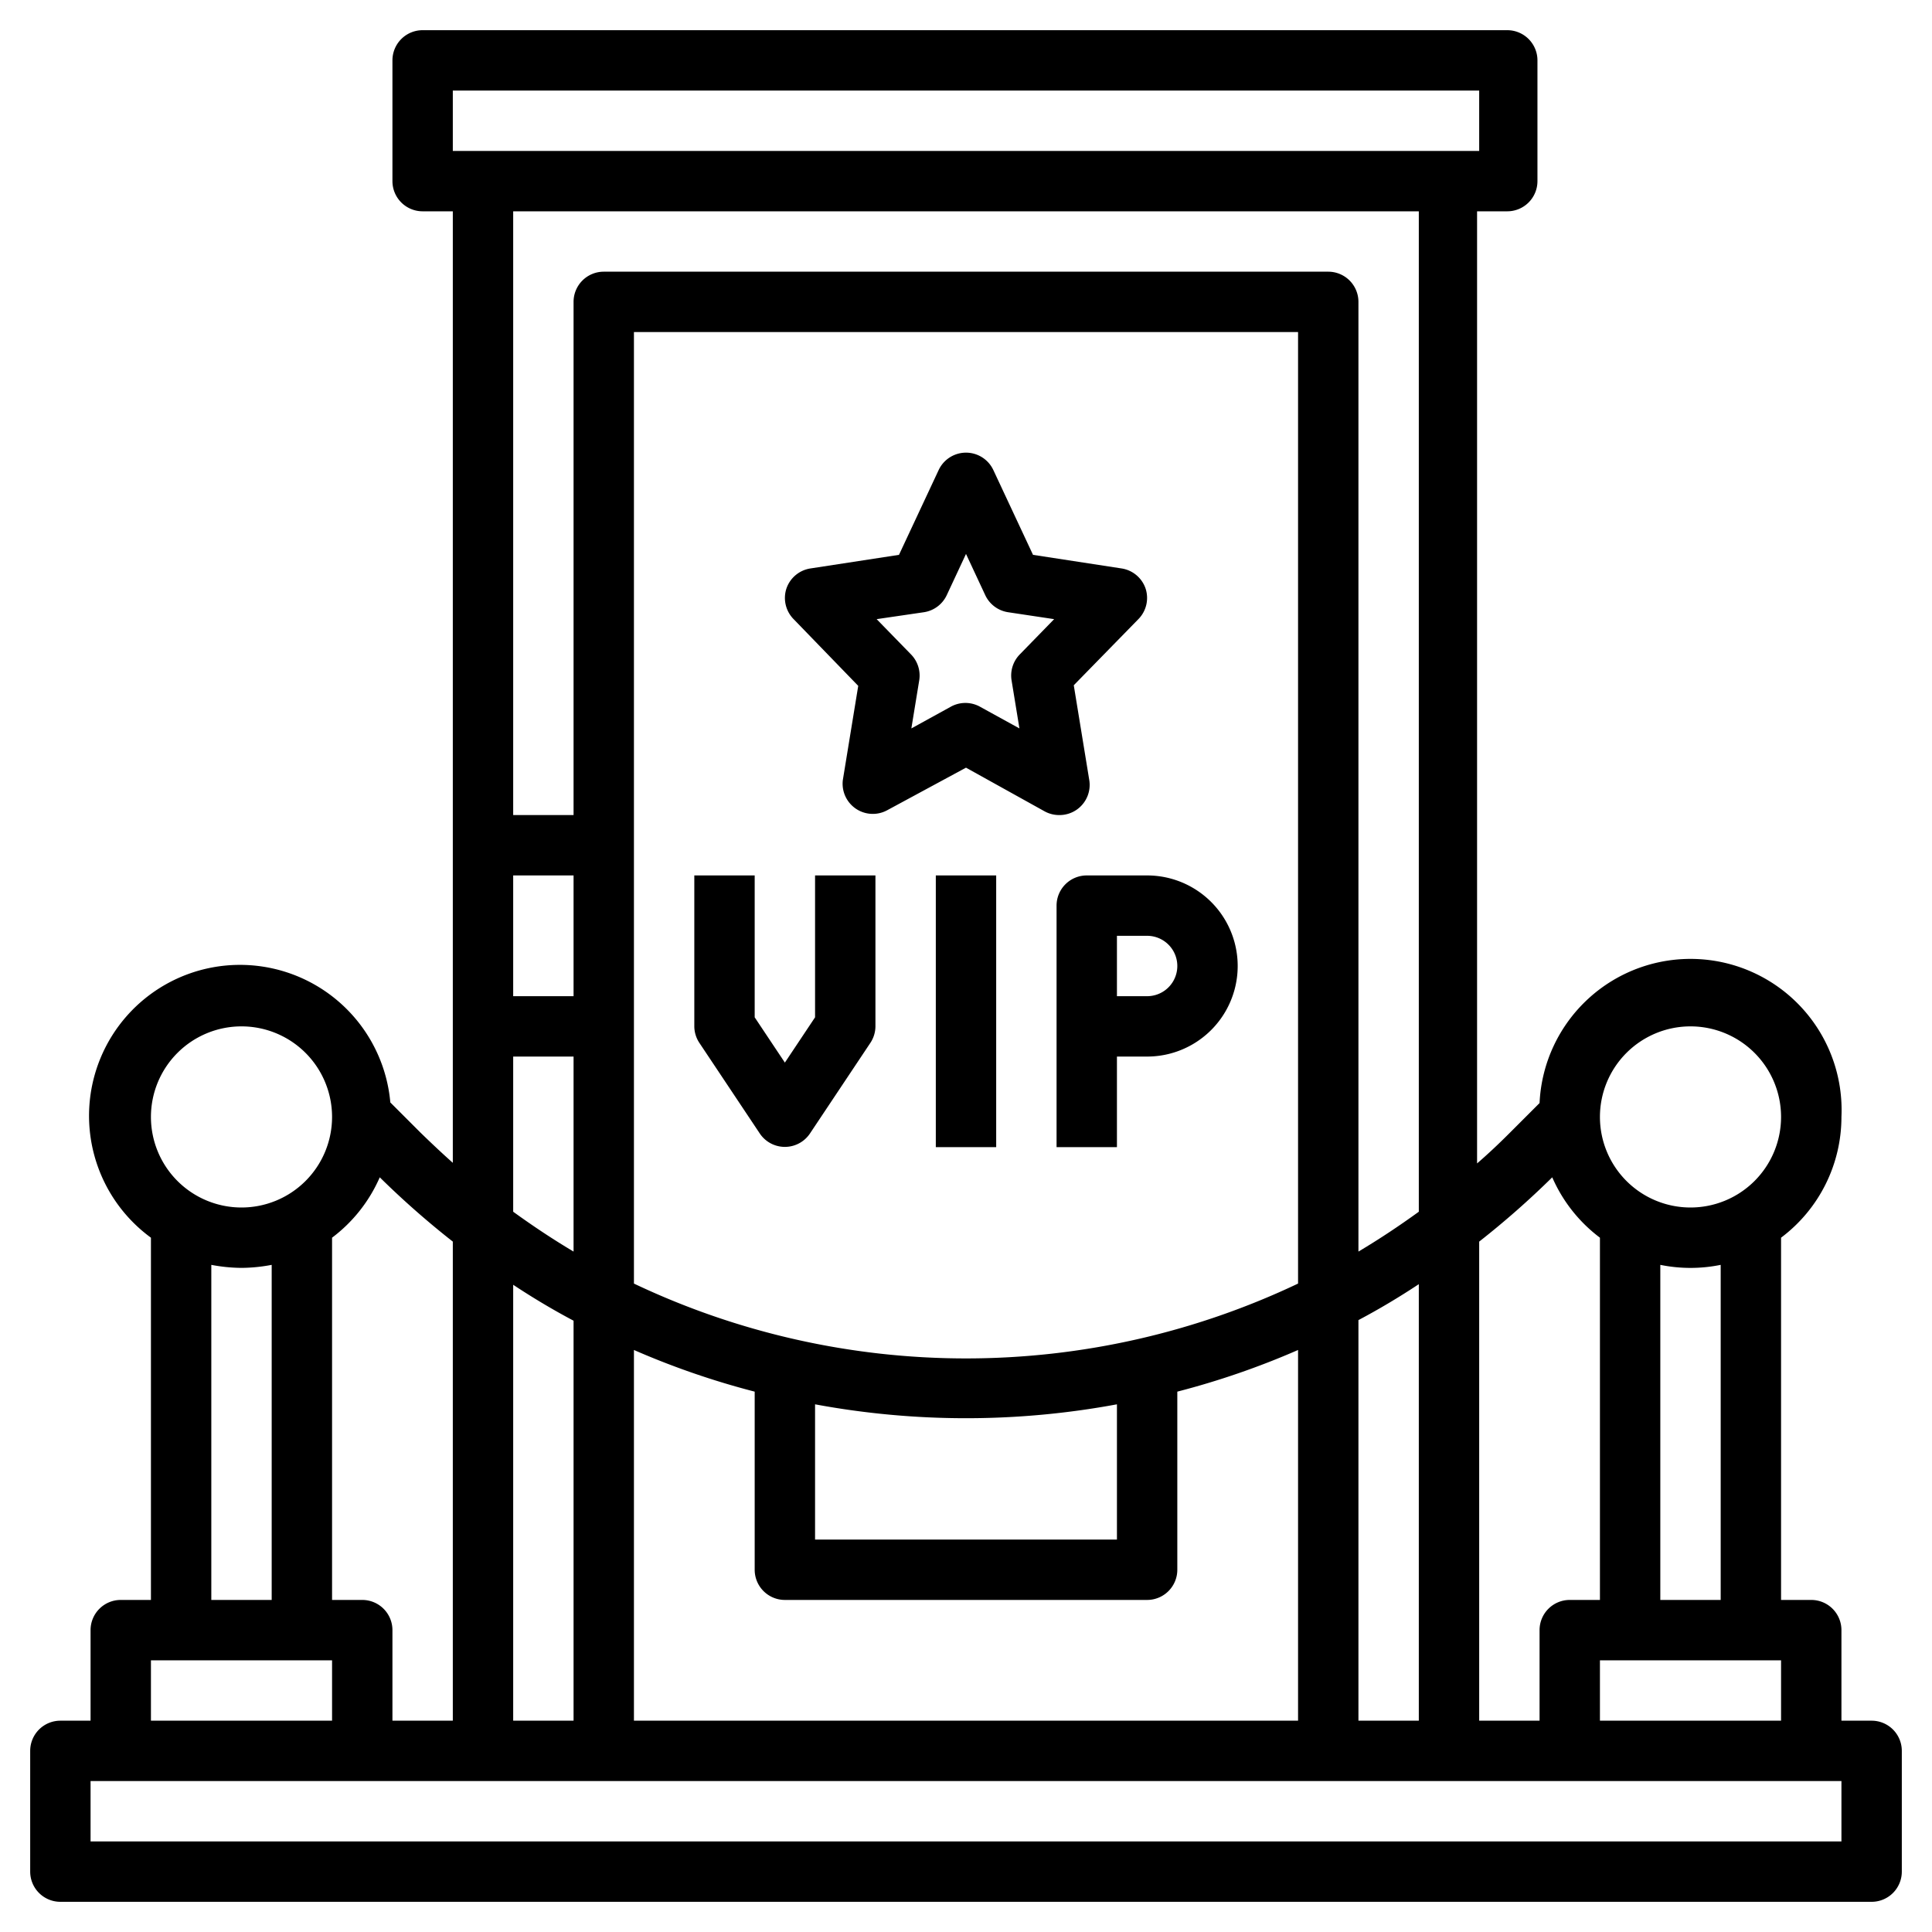
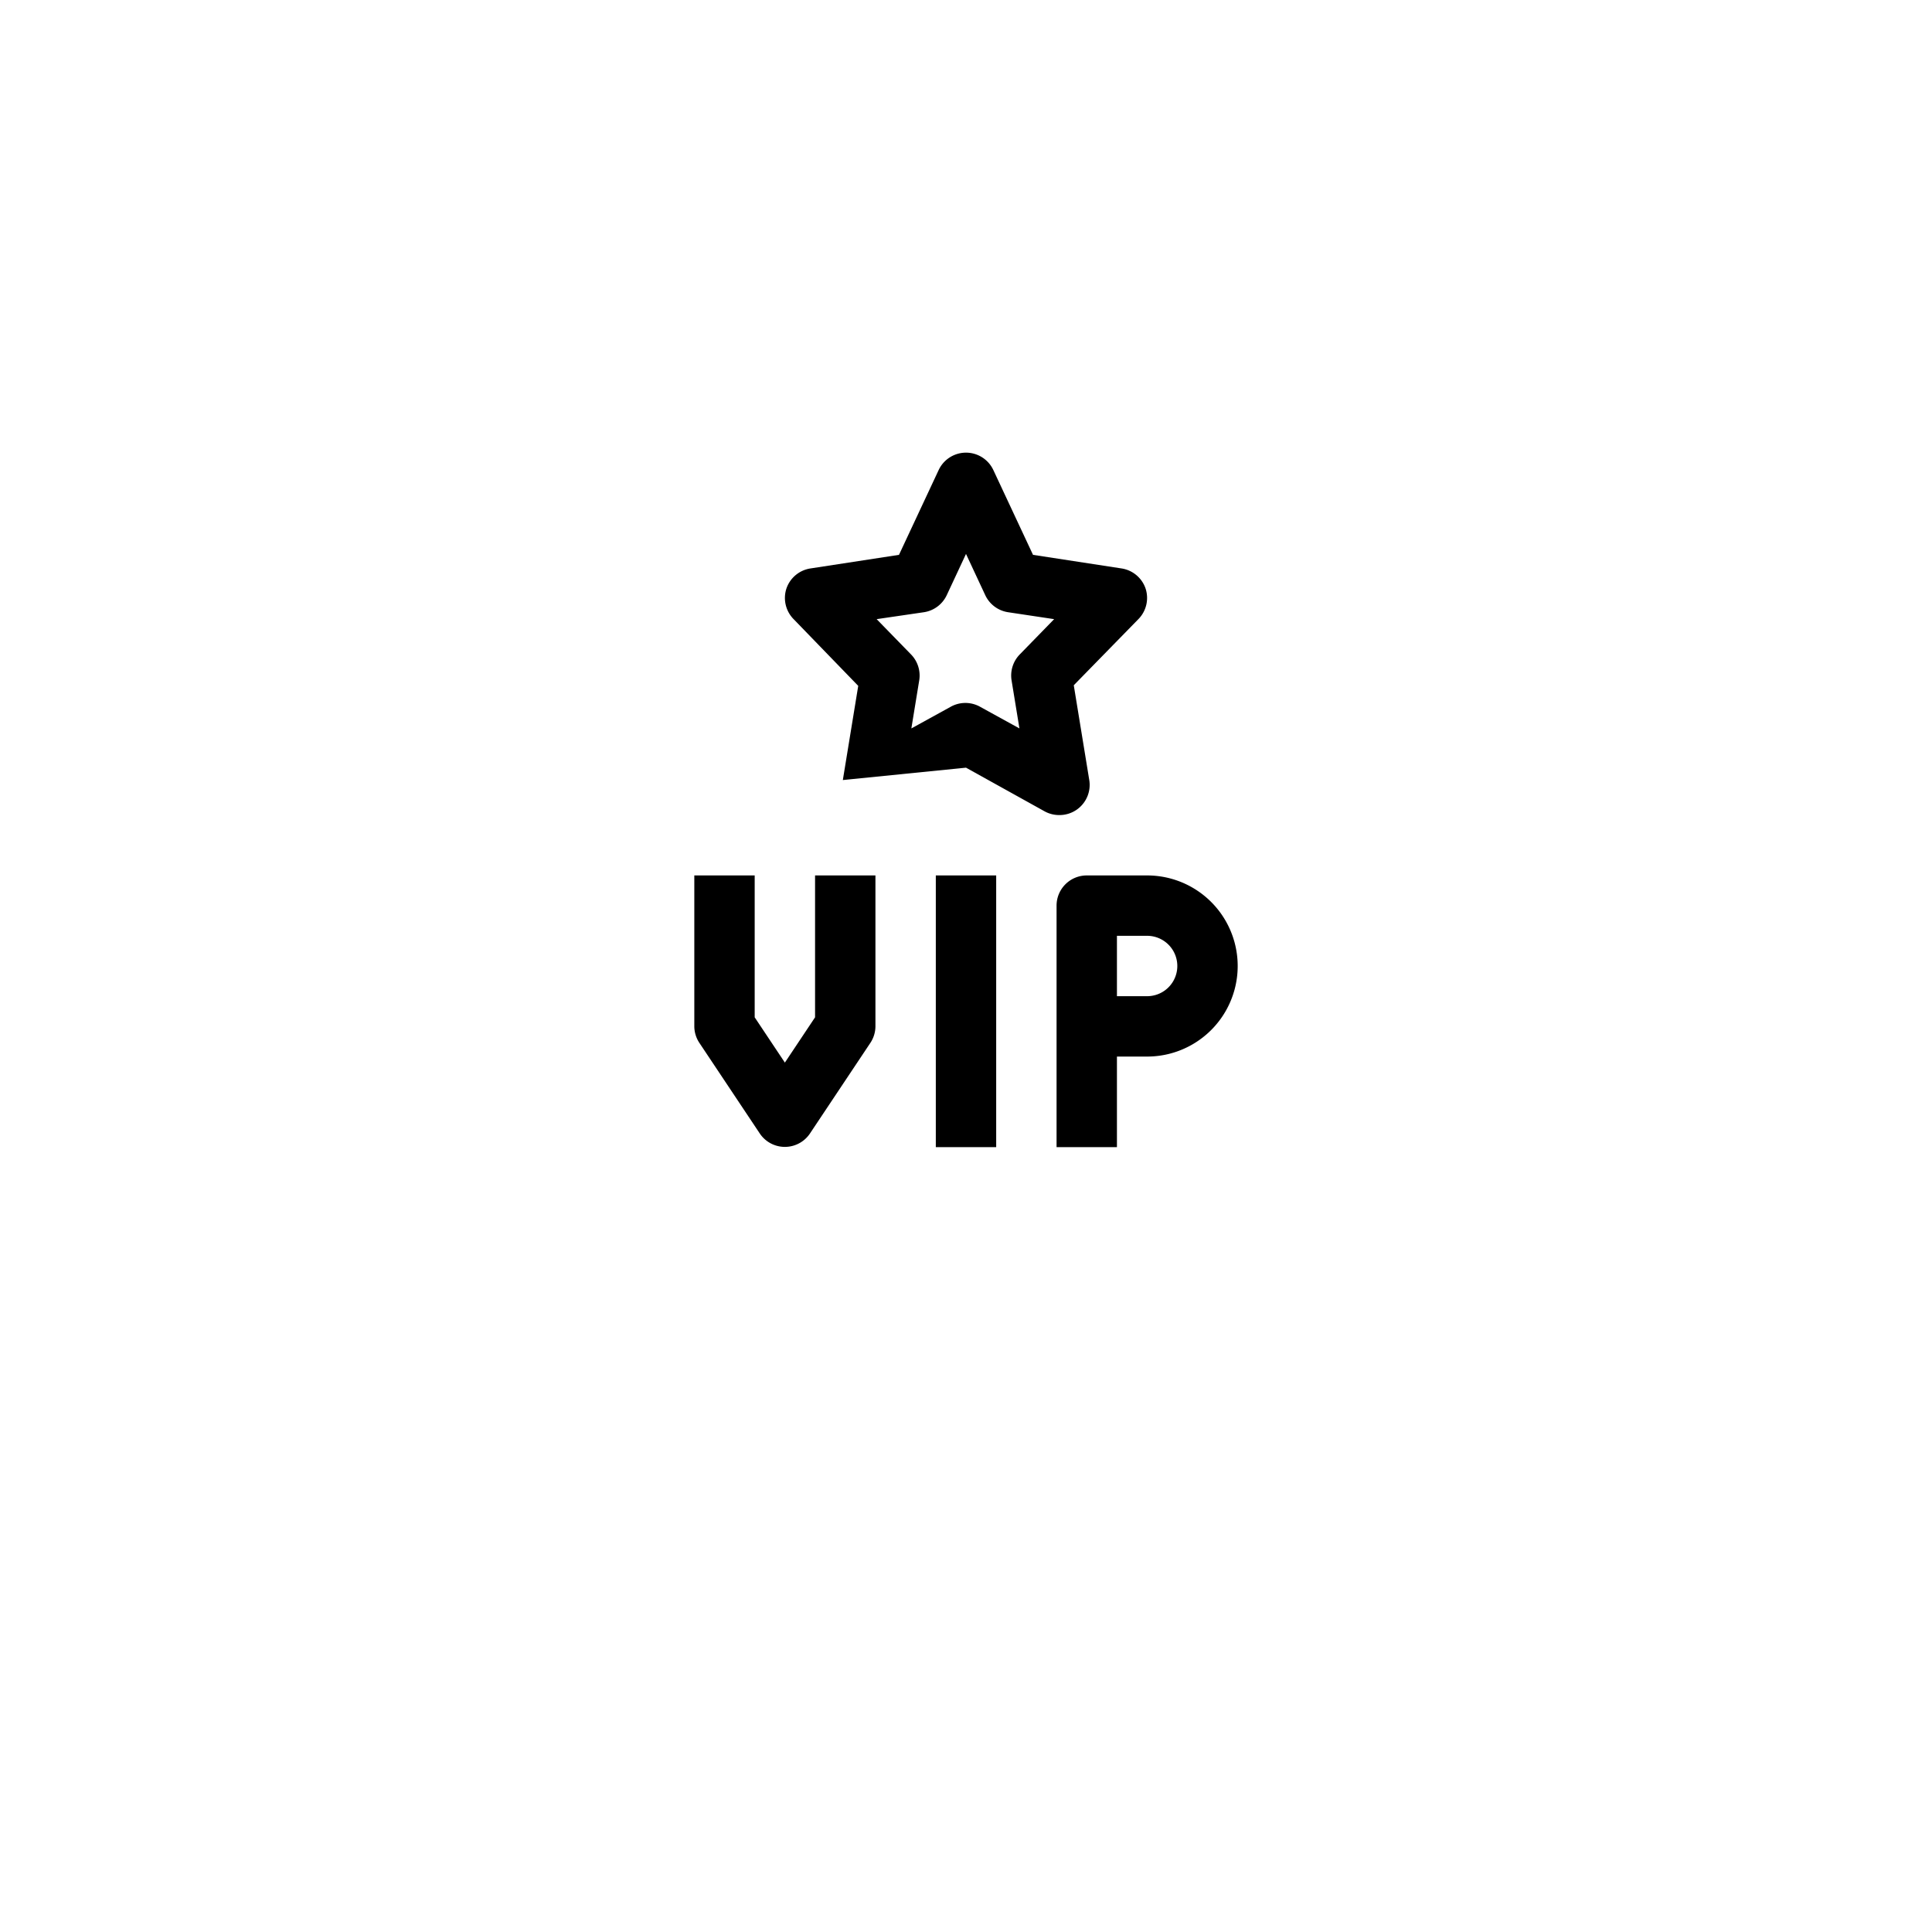
<svg xmlns="http://www.w3.org/2000/svg" version="1.1" width="512" height="512" x="0" y="0" viewBox="0 0 64 64" style="enable-background:new 0 0 512 512" xml:space="preserve" class="">
  <g>
    <g data-name="Layer 6">
-       <path d="M62 57h-1v-3a1 1 0 0 0-1-1h-1V41a5 5 0 0 0 2-4 5 5 0 0 0-10-.46l-1 1c-.35.35-.71.69-1.07 1V7h1a1 1 0 0 0 1-1V2a1 1 0 0 0-1-1H14a1 1 0 0 0-1 1v4a1 1 0 0 0 1 1h1v31.52c-.36-.32-.72-.66-1.07-1l-1-1A5 5 0 1 0 5 41v12H4a1 1 0 0 0-1 1v3H2a1 1 0 0 0-1 1v4a1 1 0 0 0 1 1h60a1 1 0 0 0 1-1v-4a1 1 0 0 0-1-1Zm-9 0v-2h6v2Zm4-4h-2V41.9a5 5 0 0 0 2 0Zm-1-19a3 3 0 1 1-3 3 3 3 0 0 1 3-3Zm-4.58 5A5 5 0 0 0 53 41v12h-1a1 1 0 0 0-1 1v3h-2V41.13A28.7 28.7 0 0 0 51.42 39ZM17 57V42.56c.65.43 1.32.83 2 1.19V57Zm4-12.28a26.61 26.61 0 0 0 4 1.38V52a1 1 0 0 0 1 1h12a1 1 0 0 0 1-1v-5.9a26.61 26.61 0 0 0 4-1.38V57H21ZM17 29h2v4h-2Zm26 13.52a25.64 25.64 0 0 1-22 0V11h22Zm-16 4a27.4 27.4 0 0 0 10 0V51H27Zm18-2.79c.68-.36 1.35-.76 2-1.19V57h-2ZM15 3h34v2H15Zm32 4v33.14c-.65.47-1.31.91-2 1.32V10a1 1 0 0 0-1-1H20a1 1 0 0 0-1 1v17h-2V7ZM17 35h2v6.46c-.69-.41-1.35-.85-2-1.32Zm-2 6.13V57h-2v-3a1 1 0 0 0-1-1h-1V41a5 5 0 0 0 1.58-2A28.7 28.7 0 0 0 15 41.13ZM8 34a3 3 0 1 1-3 3 3 3 0 0 1 3-3Zm-1 7.9a5.47 5.47 0 0 0 1 .1 5.47 5.47 0 0 0 1-.1V53H7ZM5 55h6v2H5Zm56 6H3v-2h58Z" fill="#000000" opacity="1" data-original="#000000" />
-       <path d="M25.17 37.55a1 1 0 0 0 1.66 0l2-3A1 1 0 0 0 29 34v-5h-2v4.7l-1 1.5-1-1.5V29h-2v5a1 1 0 0 0 .17.55ZM31 29h2v9h-2zM35 30v8h2v-3h1a3 3 0 0 0 0-6h-2a1 1 0 0 0-1 1Zm2 1h1a1 1 0 0 1 0 2h-1ZM28.43 22.72l-.51 3.12a1 1 0 0 0 1.47 1L32 25.43l2.61 1.45a1 1 0 0 0 .48.12 1 1 0 0 0 .58-.18 1 1 0 0 0 .41-1l-.51-3.12 2.15-2.2a1 1 0 0 0 .23-1 1 1 0 0 0-.8-.67l-2.93-.45-1.31-2.8a1 1 0 0 0-1.82 0l-1.31 2.8-2.93.45a1 1 0 0 0-.8.67 1 1 0 0 0 .23 1Zm2.18-2.44a1 1 0 0 0 .75-.56l.64-1.37.64 1.37a1 1 0 0 0 .75.56l1.53.23-1.14 1.17a1 1 0 0 0-.27.86l.26 1.59-1.29-.71a1 1 0 0 0-1 0l-1.29.71.26-1.59a1 1 0 0 0-.27-.86l-1.14-1.17Z" fill="#000000" opacity="1" data-original="#000000" />
+       <path d="M25.17 37.55a1 1 0 0 0 1.66 0l2-3A1 1 0 0 0 29 34v-5h-2v4.7l-1 1.5-1-1.5V29h-2v5a1 1 0 0 0 .17.55ZM31 29h2v9h-2zM35 30v8h2v-3h1a3 3 0 0 0 0-6h-2a1 1 0 0 0-1 1Zm2 1h1a1 1 0 0 1 0 2h-1ZM28.43 22.72l-.51 3.12L32 25.43l2.61 1.45a1 1 0 0 0 .48.12 1 1 0 0 0 .58-.18 1 1 0 0 0 .41-1l-.51-3.12 2.15-2.2a1 1 0 0 0 .23-1 1 1 0 0 0-.8-.67l-2.93-.45-1.31-2.8a1 1 0 0 0-1.82 0l-1.31 2.8-2.93.45a1 1 0 0 0-.8.67 1 1 0 0 0 .23 1Zm2.18-2.44a1 1 0 0 0 .75-.56l.64-1.37.64 1.37a1 1 0 0 0 .75.56l1.53.23-1.14 1.17a1 1 0 0 0-.27.86l.26 1.59-1.29-.71a1 1 0 0 0-1 0l-1.29.71.26-1.59a1 1 0 0 0-.27-.86l-1.14-1.17Z" fill="#000000" opacity="1" data-original="#000000" />
    </g>
  </g>
</svg>